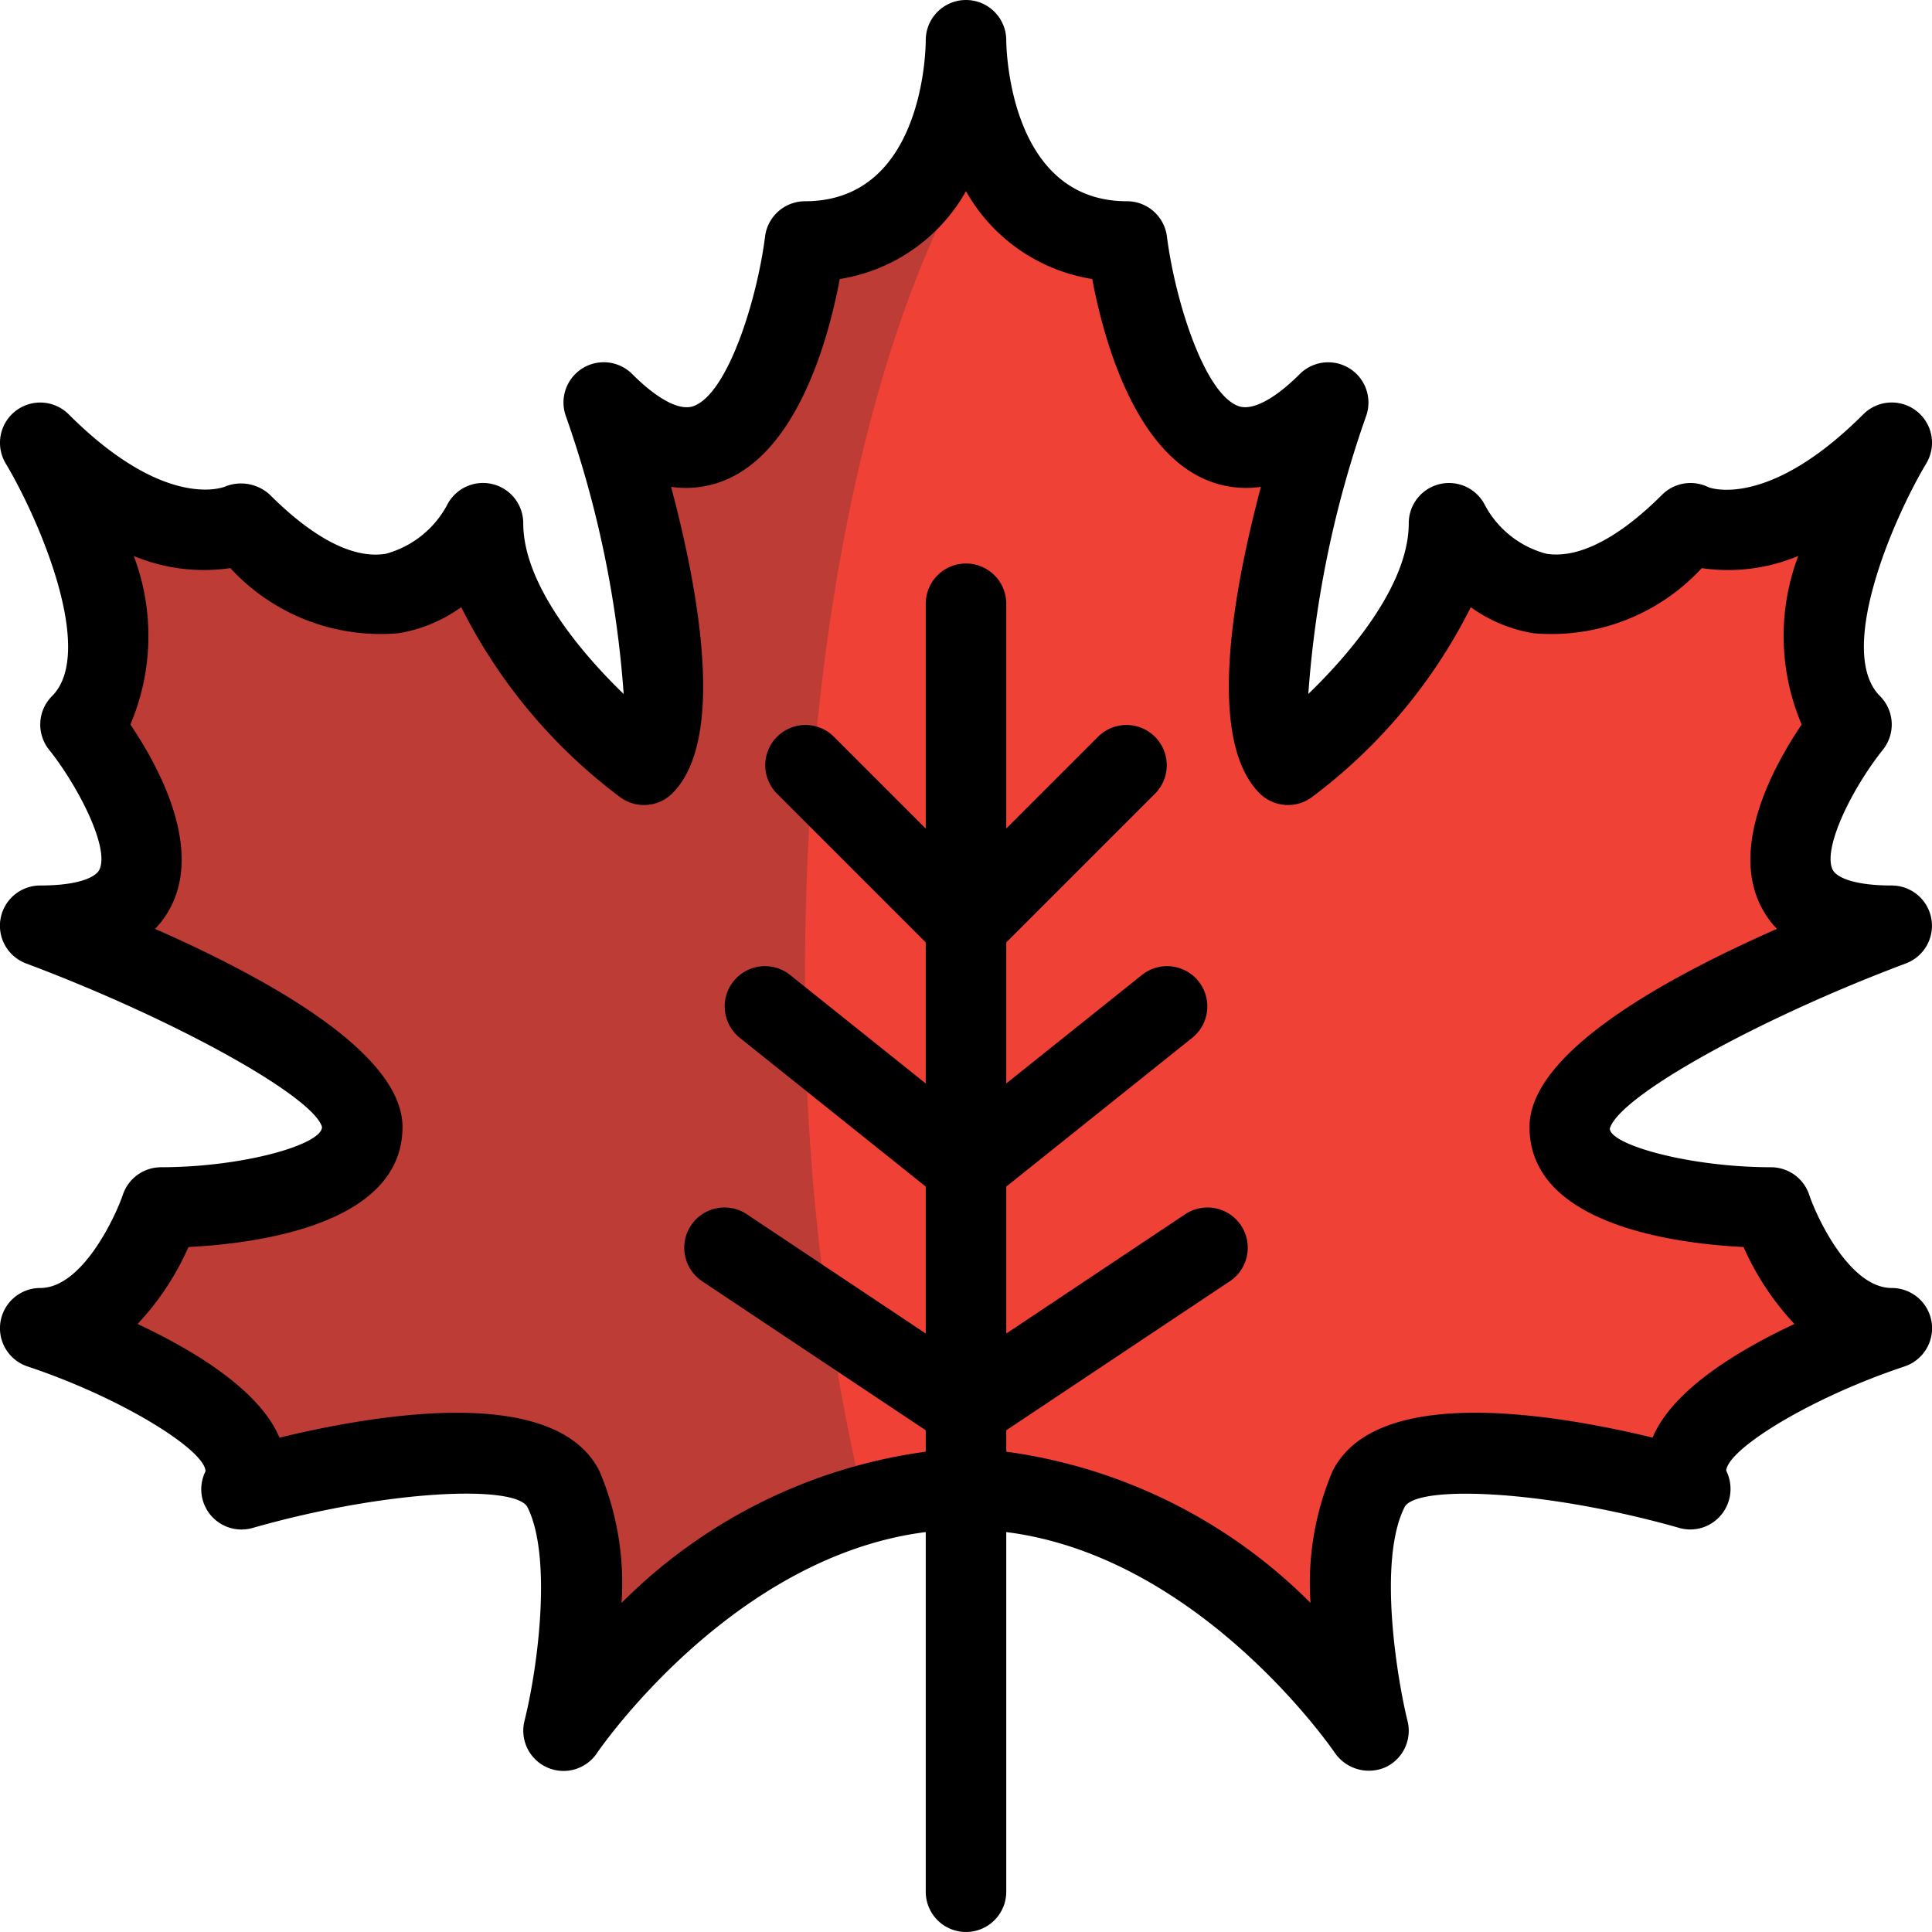
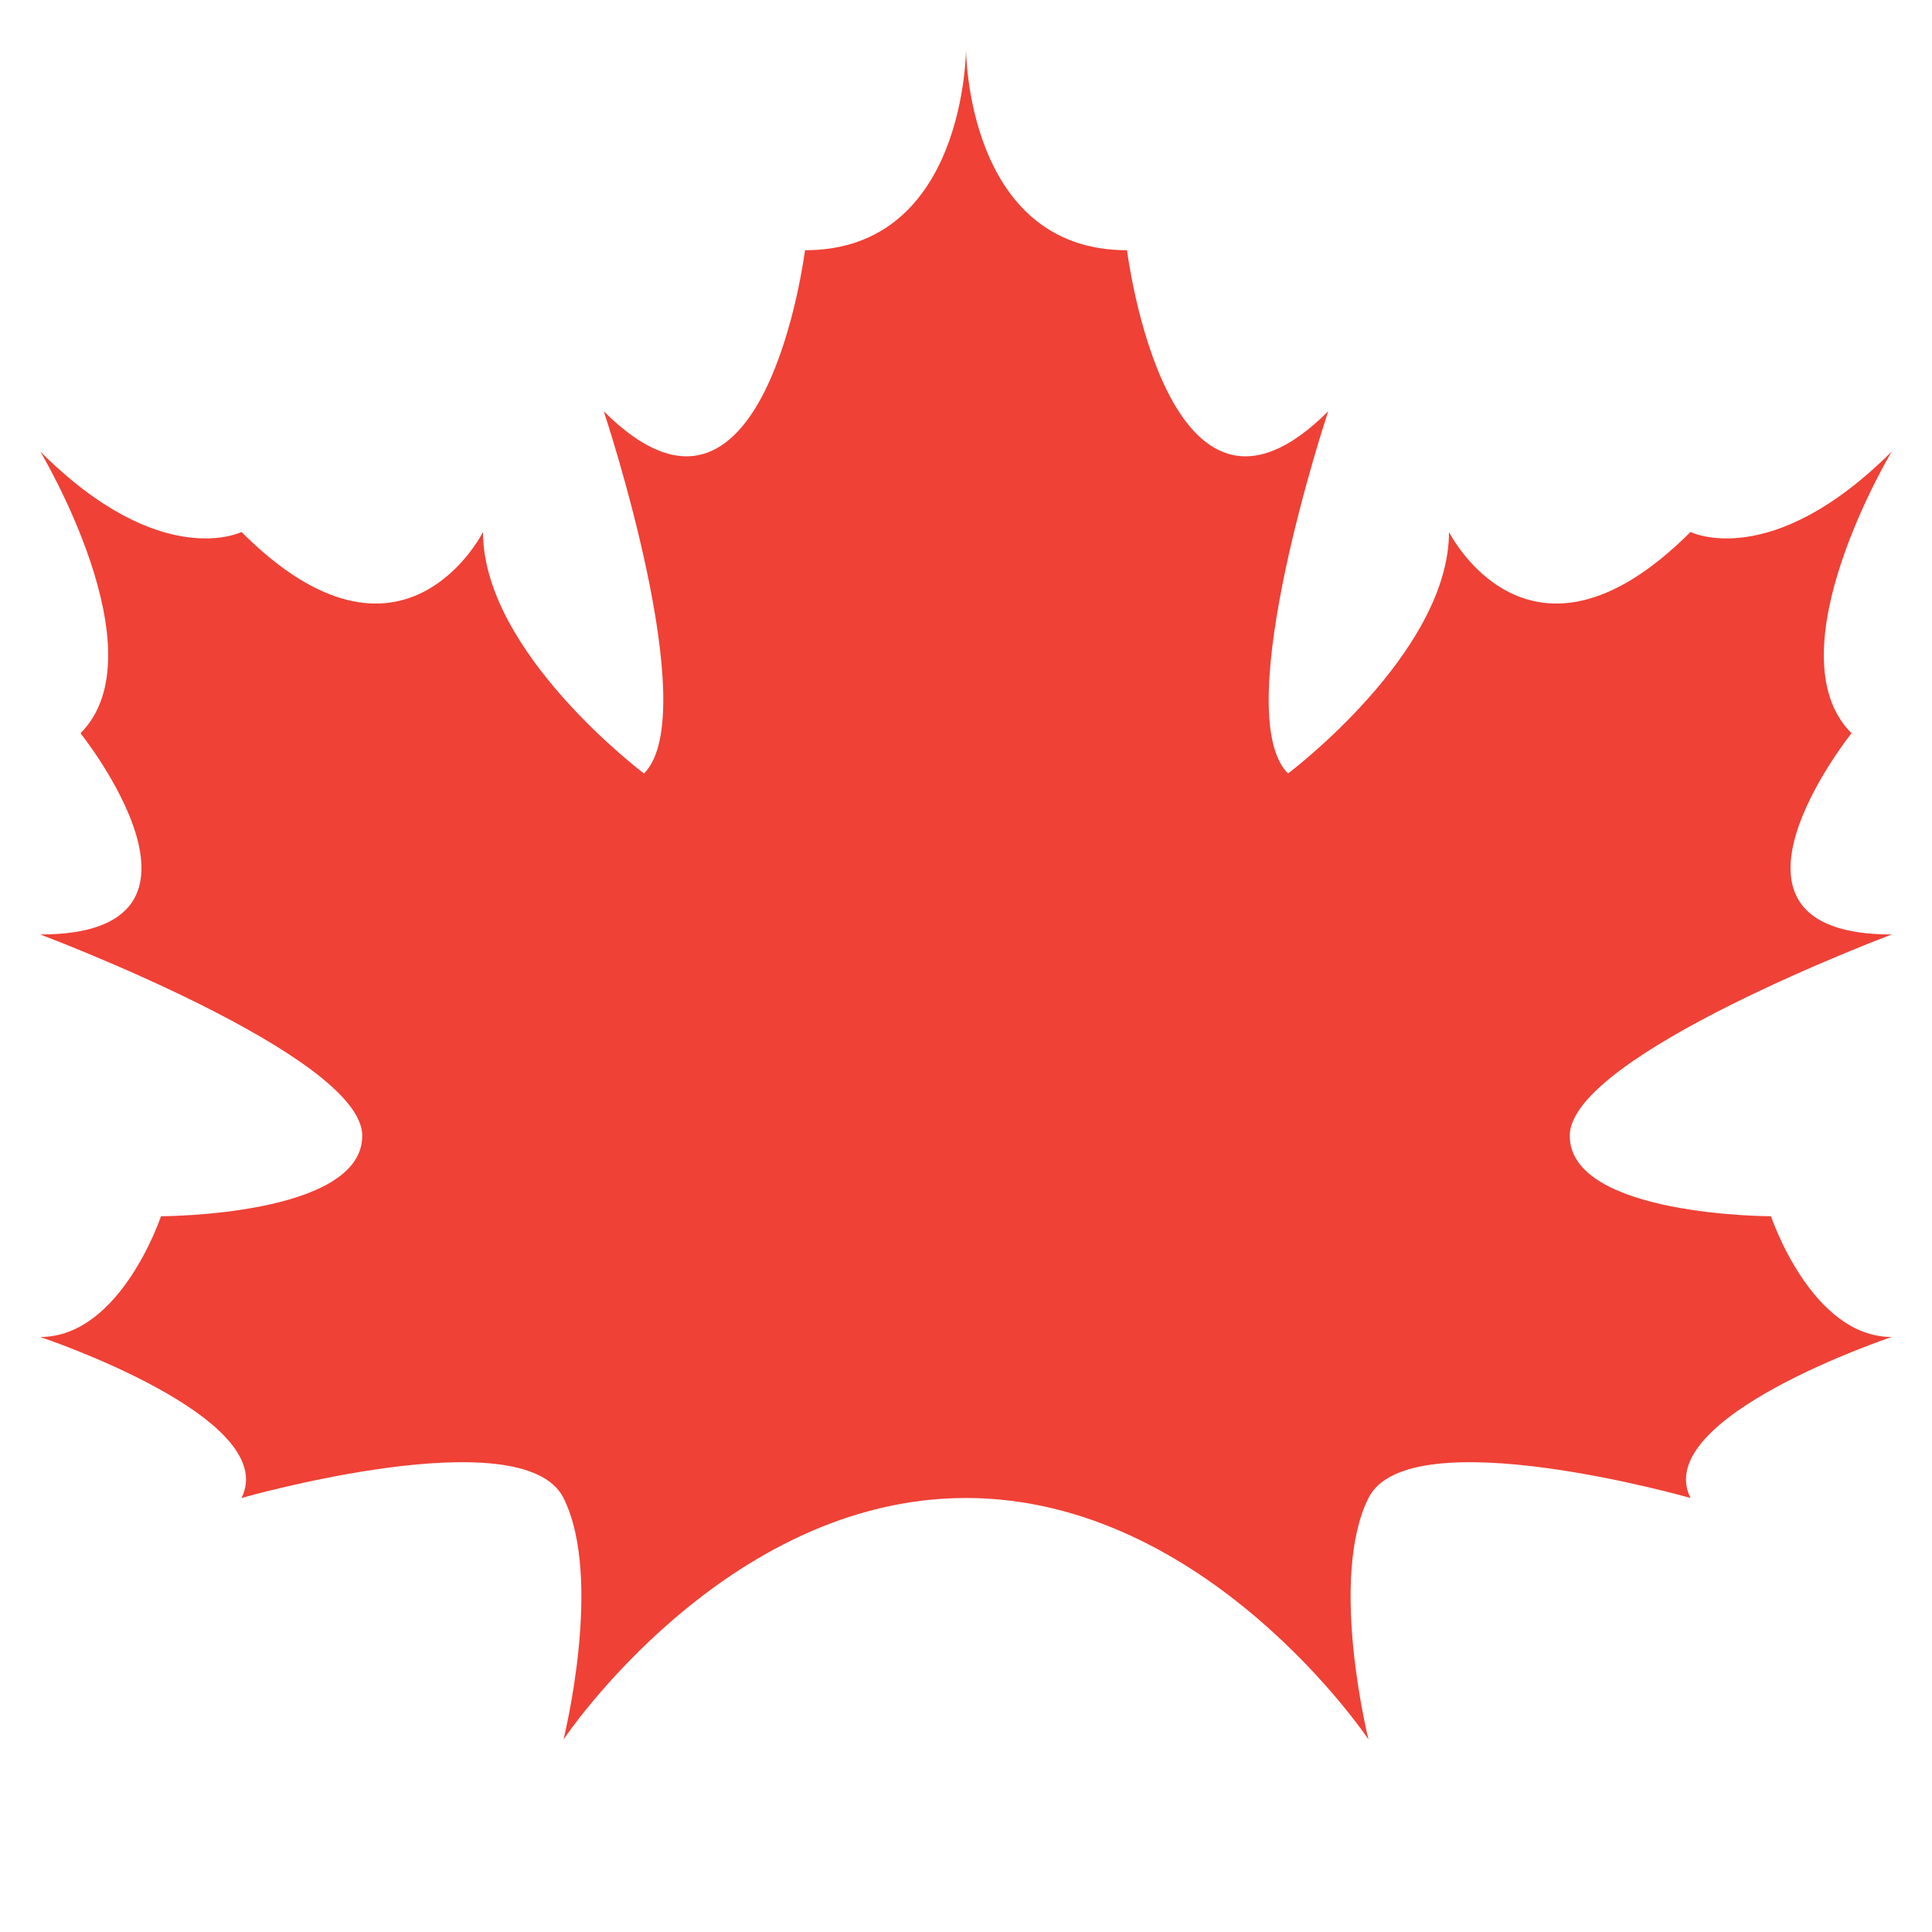
<svg xmlns="http://www.w3.org/2000/svg" id="_1-maple-leaf" data-name="1-maple-leaf" viewBox="0 0 48 48" width="512" height="512">
  <title>1-maple-leaf</title>
  <path d="M24,37.217c6,0,10,6,10,6s-1-4,0-6,8,0,8,0c-1-2,5-4,5-4-2,0-3-3-3-3s-5,0-5-2,8-5,8-5c-5,0-1-5-1-5-2-2,1-7,1-7-3,3-5,2-5,2-4,4-6,0-6,0,0,3-4,6-4,6-1.5-1.5,1-9,1-9-4,4-5-4-5-4-4,0-4-5-4-5s0,5-4,5c0,0-1,8-5,4,0,0,2.5,7.5,1,9,0,0-4-3-4-6,0,0-2,4-6,0,0,0-2,1-5-2,0,0,3,5,1,7,0,0,4,5-1,5,0,0,8,3,8,5s-5,2-5,2-1,3-3,3c0,0,6,2,5,4,0,0,7-2,8,0s0,6,0,6S18,37.217,24,37.217Z" style="fill:#ef4136" />
-   <path d="M20,24.217C20,15.406,21.782,7.709,24.435,3.535A7.722,7.722,0,0,1,24,1.217s0,5-4,5c0,0-1,8-5,4,0,0,2.5,7.5,1,9,0,0-4-3-4-6,0,0-2,4-6,0,0,0-2,1-5-2,0,0,3,5,1,7,0,0,4,5-1,5,0,0,8,3,8,5s-5,2-5,2-1,3-3,3c0,0,6,2,5,4,0,0,7-2,8,0s0,6,0,6,2.927-4.371,7.522-5.646A55.687,55.687,0,0,1,20,24.217Z" style="fill:#be3c36" />
-   <path d="M47,32c-1.034,0-1.848-1.717-2.051-2.316A1.001,1.001,0,0,0,44,29c-2.061-.003-4-.566-4.004-.96.221-.799,3.658-2.716,7.355-4.104A1,1,0,0,0,47,22c-.943,0-1.377-.204-1.469-.394-.25-.518.459-1.987,1.251-2.982A1.001,1.001,0,0,0,46.707,17.293c-1.089-1.089.305-4.364,1.151-5.779A1.0 1,0,0,0,46.293,10.293c-2.374,2.374-3.817,1.824-3.846,1.812a1.002,1.002,0,0,0-1.154.188c-.754.755-1.867,1.62-2.87,1.466a2.436,2.436,0,0,1-1.529-1.207A1,1,0,0,0,35,13c0,1.478-1.362,3.146-2.495,4.241a26.425,26.425,0,0,1,1.443-6.925A1,1,0,0,0,32.293,9.293c-.624.623-1.175.913-1.513.8-.855-.292-1.588-2.637-1.788-4.218A1.001,1.001,0,0,0,28,5c-2.943,0-2.999-3.839-3-4a1,1,0,0,0-2,0c0,.163-.034,4-3,4a1.001,1.001,0,0,0-.992.875c-.2,1.581-.933,3.925-1.788,4.218-.34.116-.889-.176-1.513-.8a1,1,0,0,0-1.656,1.023,26.44,26.44,0,0,1,1.444,6.926C14.363,16.147,13,14.479,13,13a1,1,0,0,0-1.895-.447,2.462,2.462,0,0,1-1.517,1.205c-1.008.169-2.123-.706-2.881-1.464a1.056,1.056,0,0,0-1.123-.202c-.06.023-1.502.576-3.877-1.798a1.0 1,0,0,0-1.565,1.221c.846,1.415,2.24,4.69,1.151,5.779a1.0 1,0,0,0-.074,1.332c.7.875,1.514,2.432,1.25,2.981C2.378,21.796,1.944,22,1,22a1,1,0,0,0-.351,1.937C4.346,25.323,7.783,27.24,8,28c0,.434-1.94.997-4,1a1.001,1.001,0,0,0-.948.684C2.888,30.173,2.062,32,1,32a1,1,0,0,0-.316,1.949c2.364.788,4.411,2.083,4.422,2.604a1,1,0,0,0,1.169,1.409c3.339-.954,6.547-1.081,6.831-.514.605,1.211.275,3.9-.076,5.311a1,1,0,0,0,1.801.797c.035-.052,3.33-4.881,8.169-5.492V47a1,1,0,0,0,2,0V38.064c4.839.611,8.134,5.44,8.169,5.492a1.028,1.028,0,0,0,1.236.358 1.0 1,0,0,0,.565-1.156c-.236-.944-.757-3.948-.076-5.31.281-.565,3.489-.438,6.831.514a.994.994,0,0,0,1.041-.33,1.011,1.011,0,0,0,.122-1.092c.018-.509,1.998-1.778,4.429-2.591A1,1,0,0,0,47,32Zm-5.942,3.717c-2.673-.646-6.896-1.276-7.952.835a7.117,7.117,0,0,0-.546,3.273A13.168,13.168,0,0,0,25,36.067v-.532L30.555,31.832A1,1,0,1,0,29.445,30.168L25,33.132v-3.651l4.625-3.7a1.0 1,0,0,0-1.249-1.562L25,26.919V23.414l3.707-3.707A1.0 1,0,0,0,27.293,18.293L25,20.586V15a1,1,0,0,0-2,0v5.586l-2.293-2.293A1.0 1,0,0,0,19.293,19.707L23,23.414v3.505l-3.375-2.7a1.0 1,0,0,0-1.249,1.562L23,29.48v3.651L18.555,30.168A1,1,0,0,0,17.445,31.832L23,35.535v.532a13.168,13.168,0,0,0-7.559,3.759,7.117,7.117,0,0,0-.546-3.273c-1.056-2.111-5.279-1.481-7.952-.835-.494-1.183-2.124-2.167-3.524-2.824a6.846,6.846,0,0,0,1.264-1.912C6.377,30.897,10,30.431,10,28c0-1.801-3.2-3.624-6.147-4.922a2.308,2.308,0,0,0,.42-.606c.719-1.497-.338-3.442-1.034-4.472a5.614,5.614,0,0,0,.084-4.188,4.504,4.504,0,0,0,2.399.302,5.07,5.07,0,0,0,4.188,1.617,3.684,3.684,0,0,0,1.549-.646A13.376,13.376,0,0,0,15.4,19.8.998.998,0,0,0,16.707,19.707c1.301-1.301.695-4.868-.034-7.611a2.543,2.543,0,0,0,1.196-.112c1.92-.659,2.708-3.531,2.995-5.052A4.391,4.391,0,0,0,24,4.75a4.391,4.391,0,0,0,3.136,2.182c.287,1.521,1.075,4.393,2.995,5.052a2.54,2.54,0,0,0,1.196.112c-.729,2.743-1.335,6.31-.034,7.611a.998.998,0,0,0,1.307.093,13.376,13.376,0,0,0,3.942-4.714,3.684,3.684,0,0,0,1.549.646,5.077,5.077,0,0,0,4.188-1.617,4.515,4.515,0,0,0,2.399-.303,5.616,5.616,0,0,0,.084,4.188c-.696,1.03-1.753,2.975-1.034,4.472a2.308,2.308,0,0,0,.42.606C41.2,24.376,38,26.199,38,28c0,2.431,3.623,2.897,5.318,2.982A6.846,6.846,0,0,0,44.582,32.894C43.181,33.55,41.551,34.534,41.058,35.717Z" />
</svg>